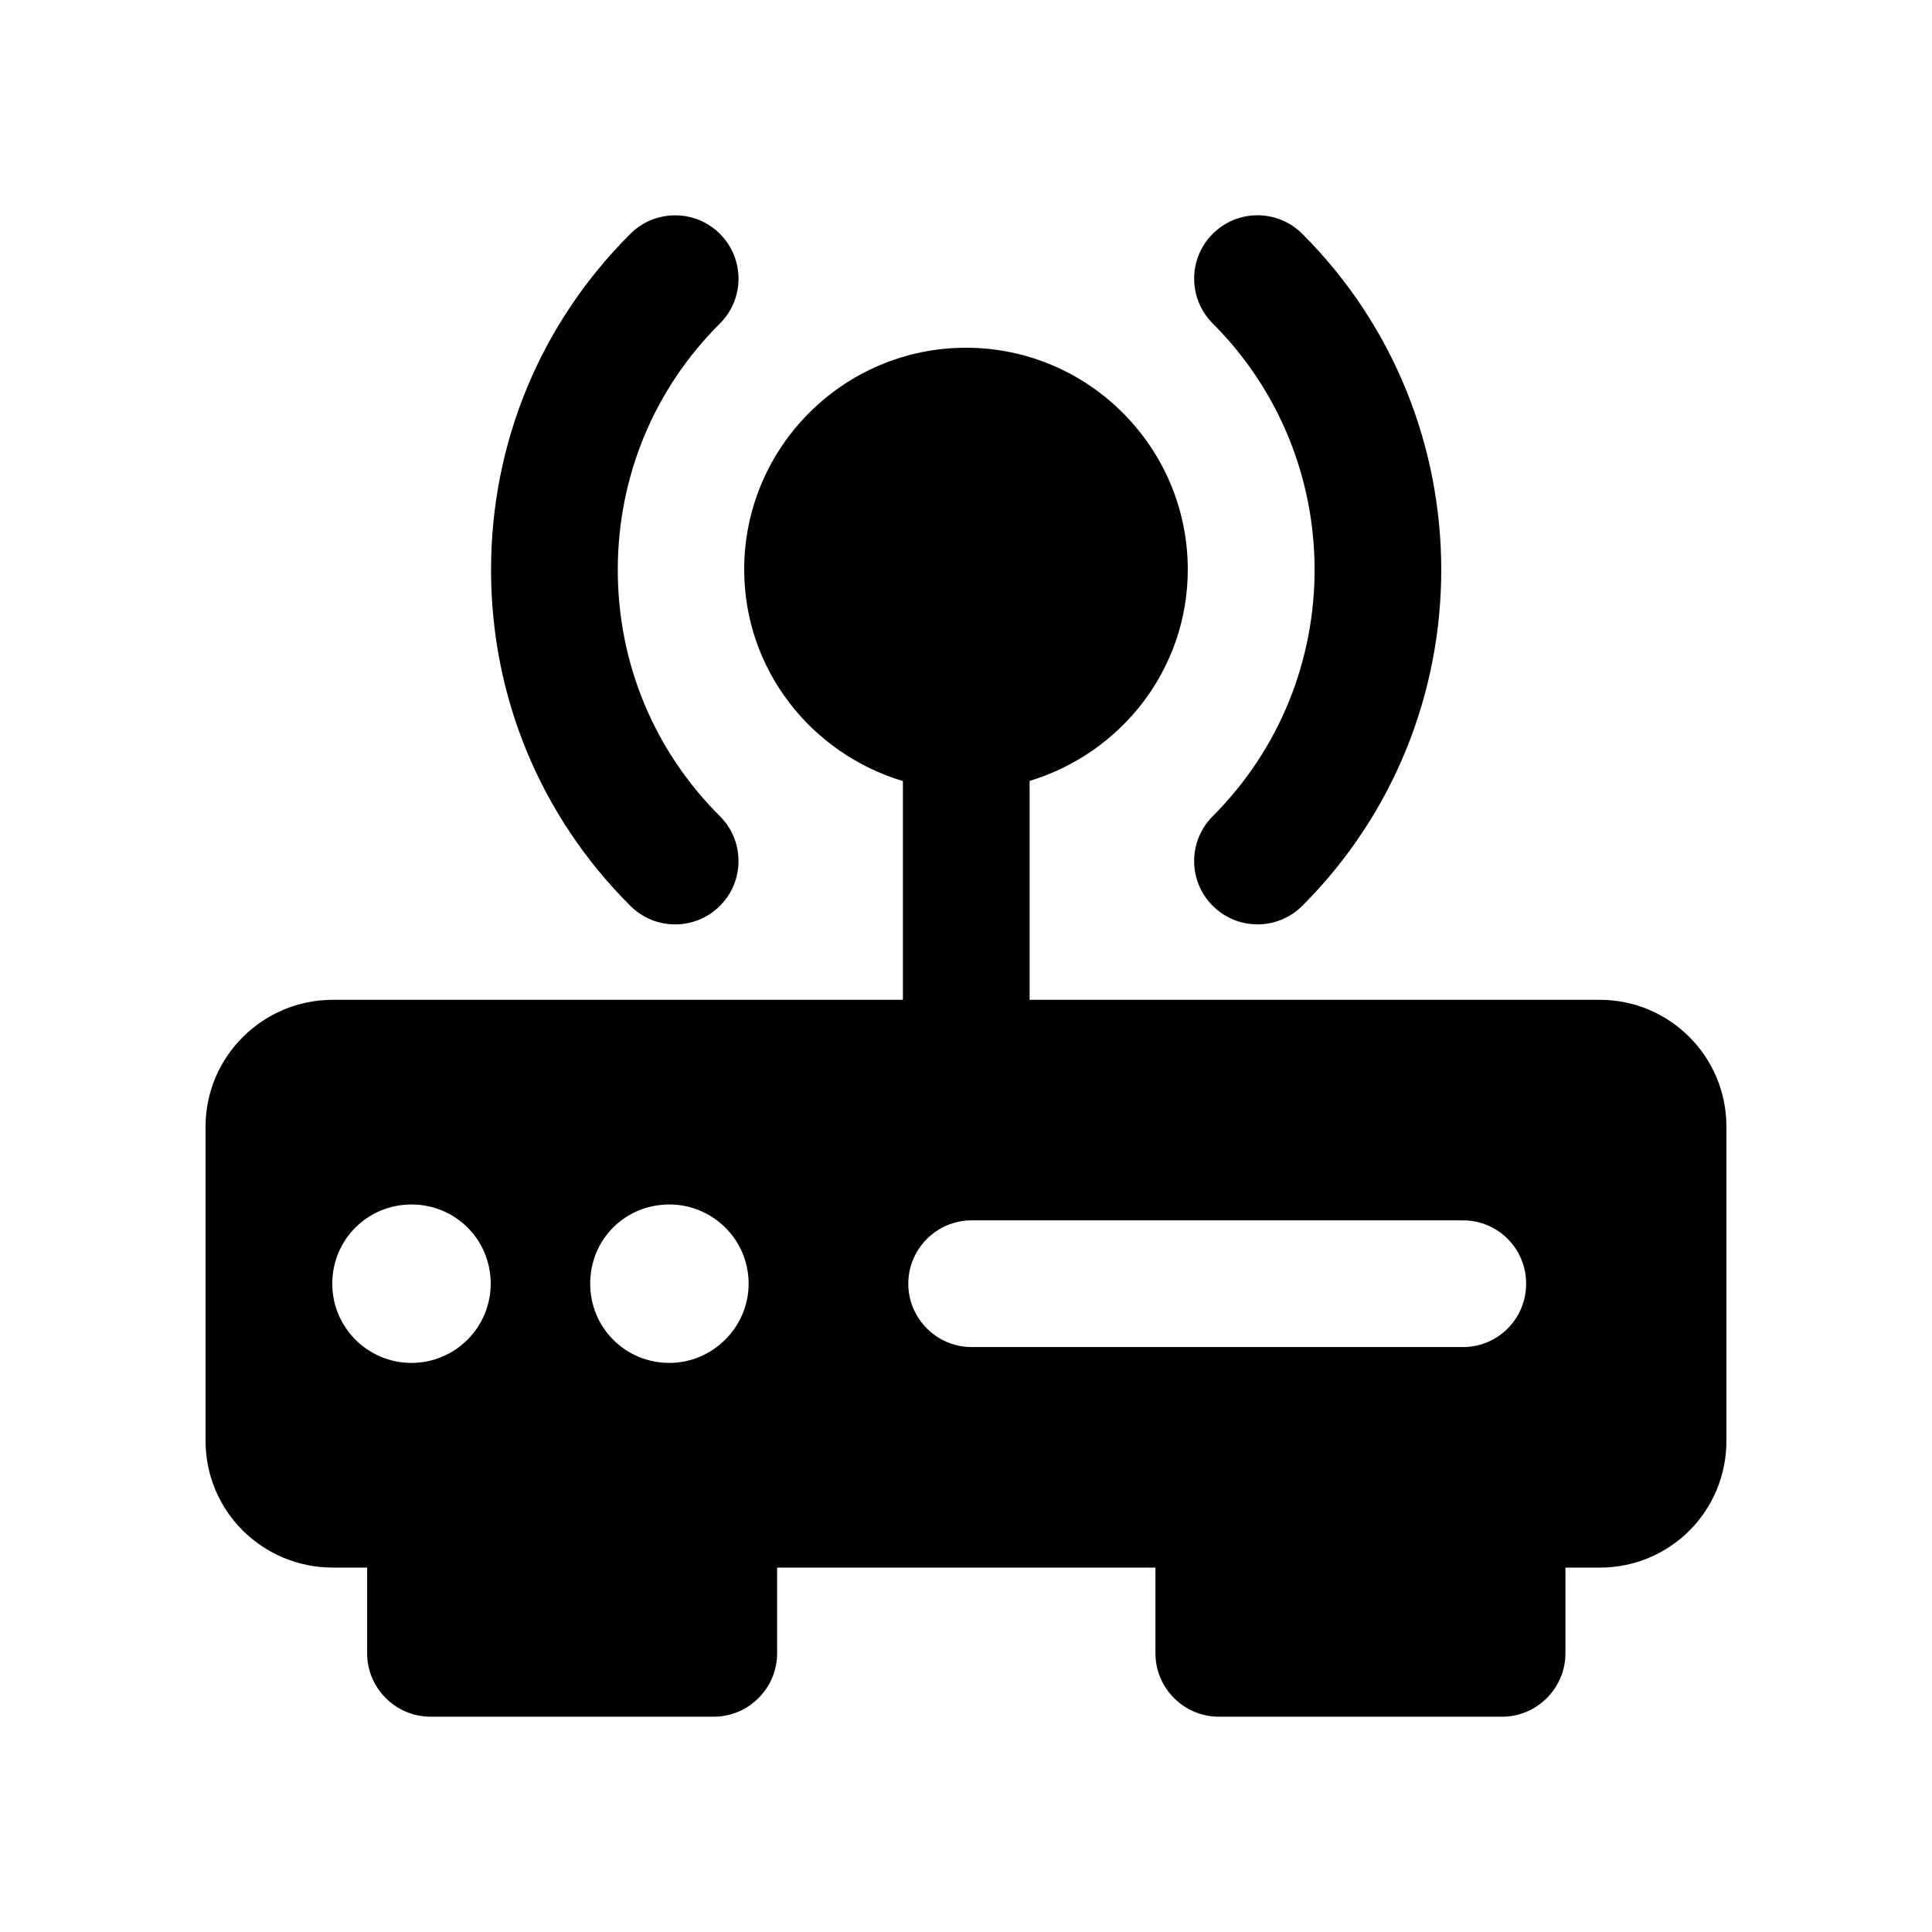
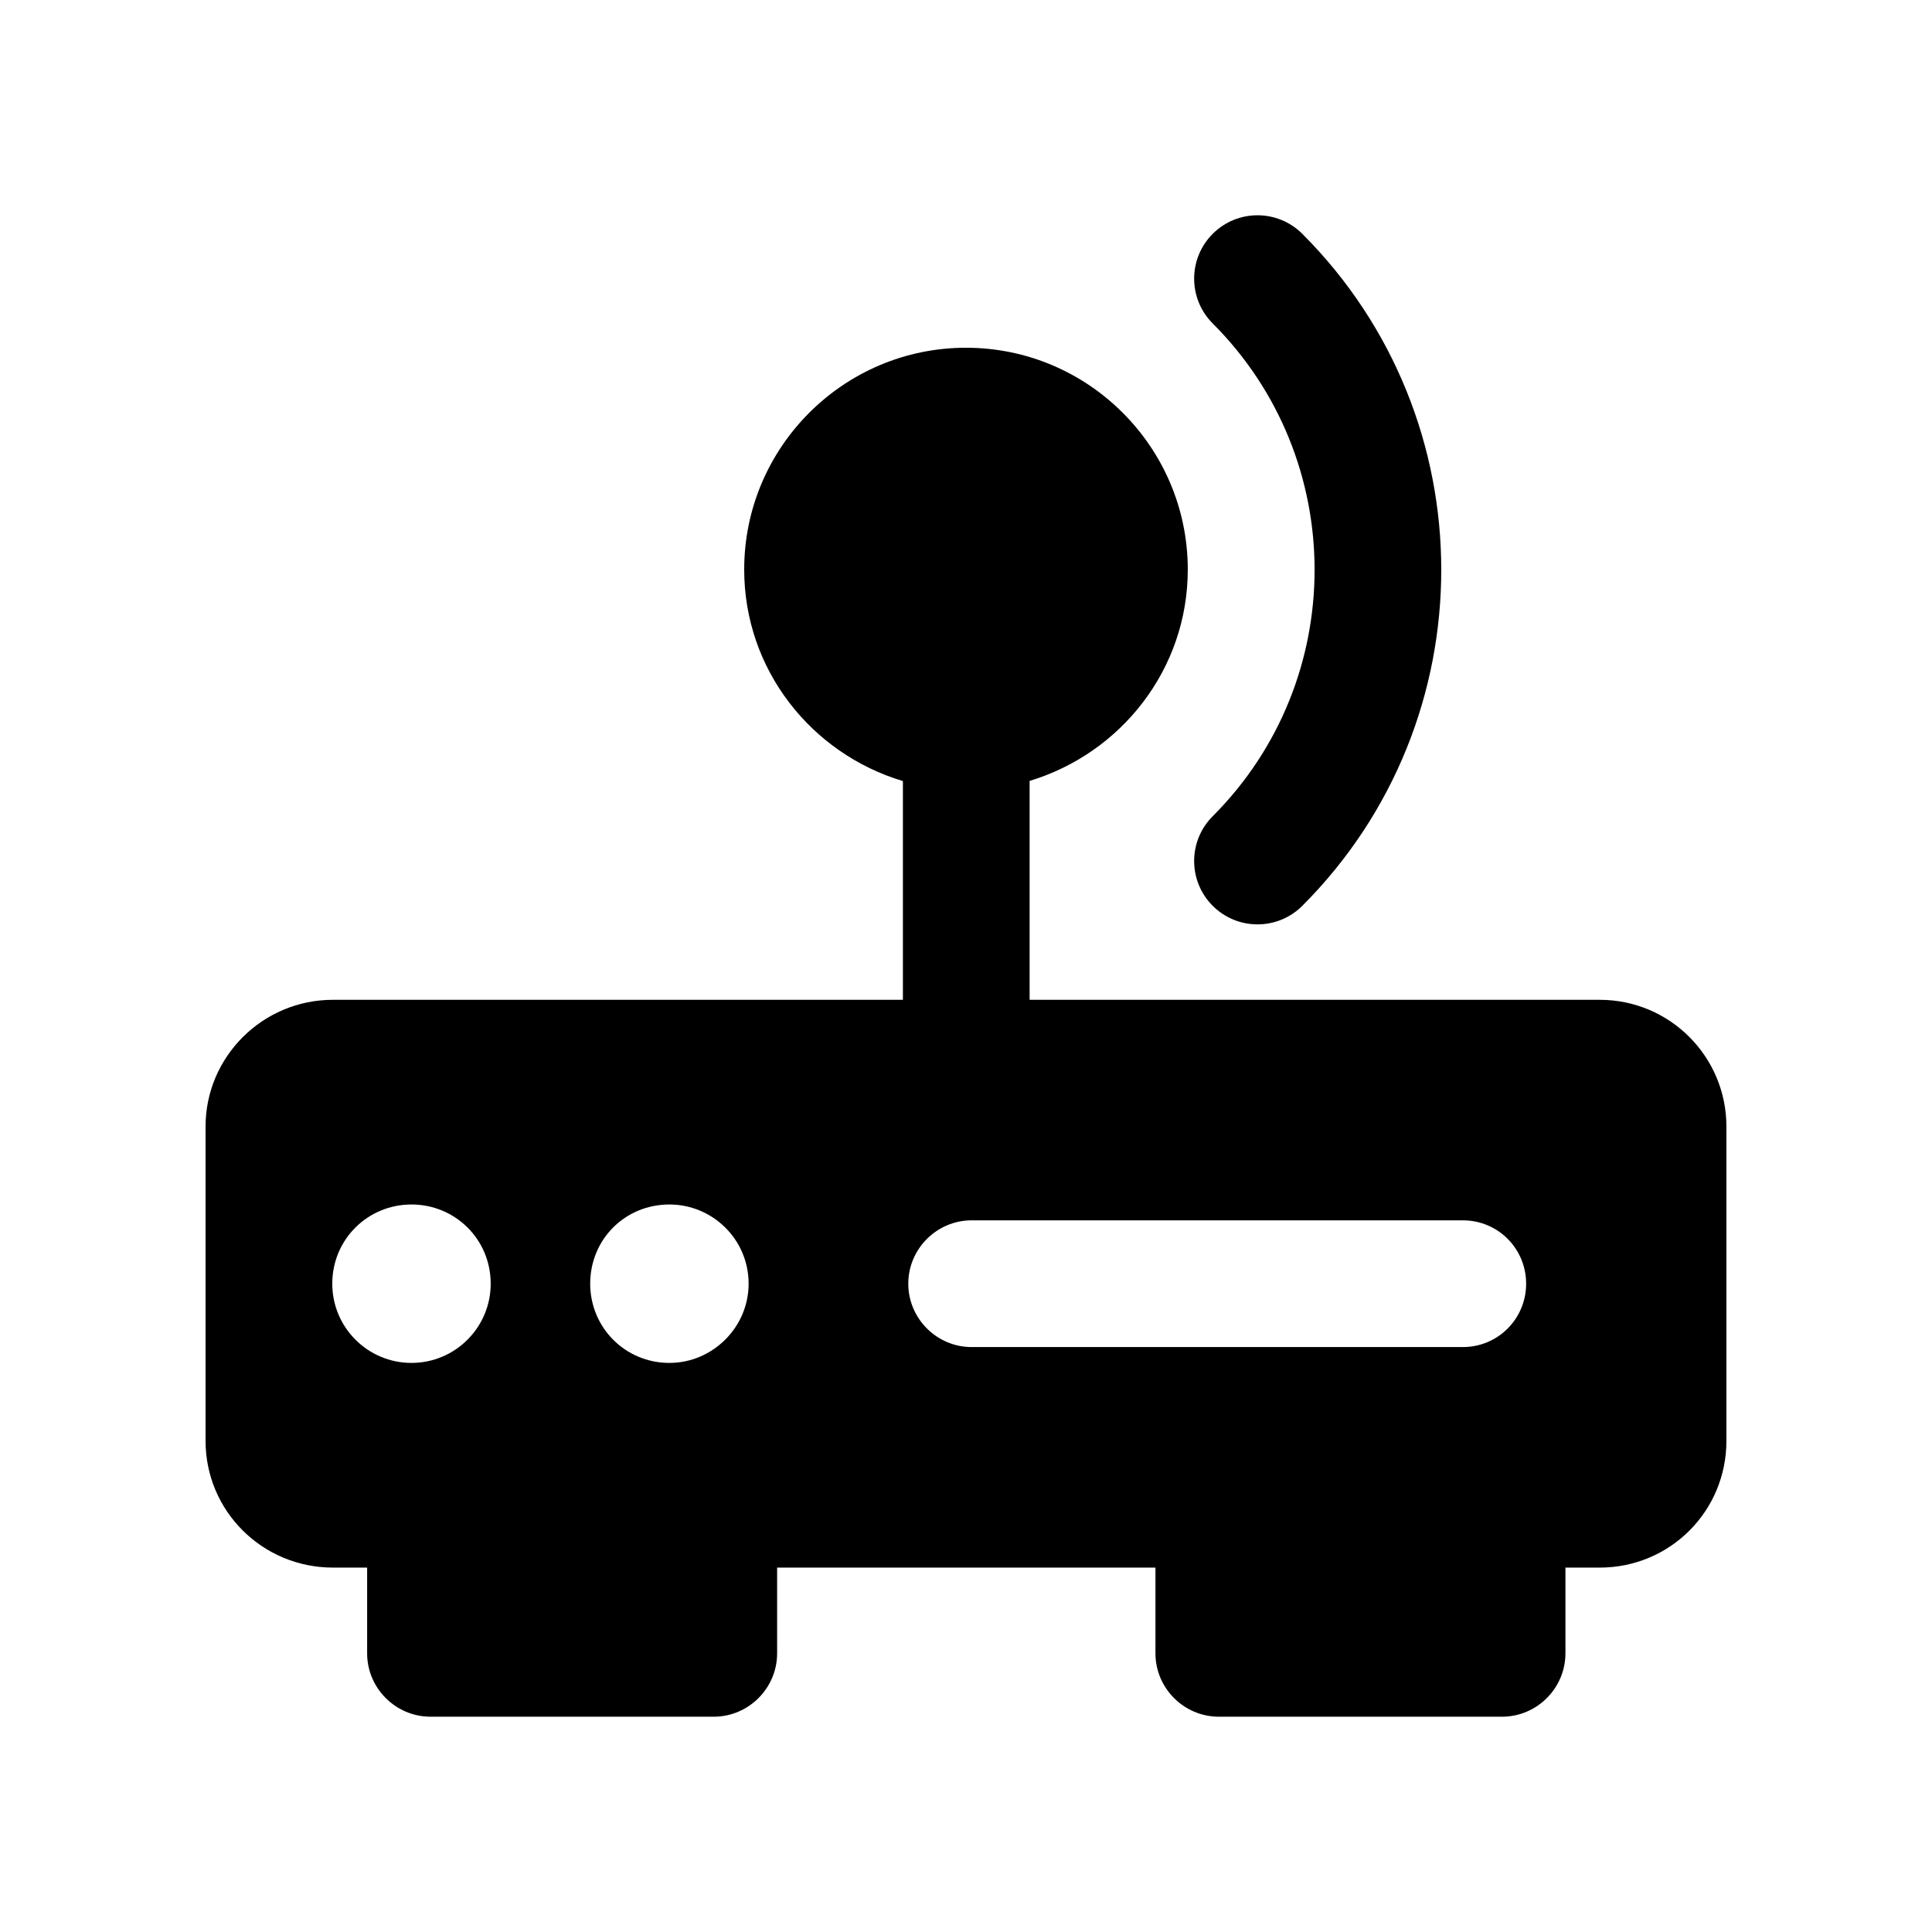
<svg xmlns="http://www.w3.org/2000/svg" fill="#000000" width="800px" height="800px" version="1.1" viewBox="144 144 512 512">
  <g>
    <path d="m567.93 408.96h-151.07v-58.012c24.16-7.305 41.914-29.508 41.914-56.016 0-32.41-26.367-58.777-58.777-58.777s-58.777 26.367-58.777 58.777c0 26.562 17.824 48.805 42.059 56.059v57.969h-151.05c-18.641 0-33.754 15.113-33.754 33.586v83.297c0 18.641 15.113 33.586 33.754 33.586h9.066v22.723c0 9.234 7.559 16.793 16.793 16.793h75.066c9.234 0 16.793-7.559 16.793-16.793v-22.723h100.26v22.723c0 9.234 7.559 16.793 16.793 16.793h75.066c9.234 0 16.793-7.559 16.793-16.793v-22.723l9.074 0.004c18.641 0 33.586-14.945 33.586-33.586v-83.297c0.004-18.477-14.945-33.59-33.586-33.59zm-246.53 54.242c11.418 0 20.992 9.234 20.992 20.992 0 11.586-9.574 20.992-20.992 20.992-11.754 0-20.992-9.406-20.992-20.992 0-11.754 9.234-20.992 20.992-20.992zm-89.344 20.992c0-11.754 9.406-20.992 20.992-20.992 11.586 0 20.992 9.234 20.992 20.992 0 11.586-9.406 20.992-20.992 20.992-11.59 0-20.992-9.402-20.992-20.992zm152.65 0c0-9.238 7.555-16.793 16.793-16.793h130.15c9.406 0 16.793 7.555 16.793 16.793 0 9.234-7.391 16.793-16.793 16.793h-130.15c-9.234 0.004-16.793-7.555-16.793-16.793z" />
-     <path d="m465.38 384.05c6.559 6.559 17.188 6.559 23.746 0 49.094-49.102 49.094-128.99 0-178.08-6.559-6.559-17.188-6.559-23.746 0-6.559 6.559-6.559 17.188 0 23.746 36 36 36 94.578 0 130.59-6.559 6.559-6.559 17.191 0 23.746z" />
-     <path d="m334.82 384.03c6.543-6.566 6.527-17.203-0.051-23.746-17.441-17.375-27.051-40.559-27.051-65.273 0.008-24.715 9.609-47.887 27.051-65.262 6.578-6.543 6.594-17.18 0.051-23.746-6.535-6.566-17.18-6.586-23.746-0.051-23.82 23.723-36.934 55.352-36.941 89.051 0 33.719 13.121 65.348 36.941 89.078 6.559 6.543 17.203 6.527 23.746-0.051z" />
+     <path d="m465.38 384.05c6.559 6.559 17.188 6.559 23.746 0 49.094-49.102 49.094-128.99 0-178.08-6.559-6.559-17.188-6.559-23.746 0-6.559 6.559-6.559 17.188 0 23.746 36 36 36 94.578 0 130.59-6.559 6.559-6.559 17.191 0 23.746" />
  </g>
</svg>